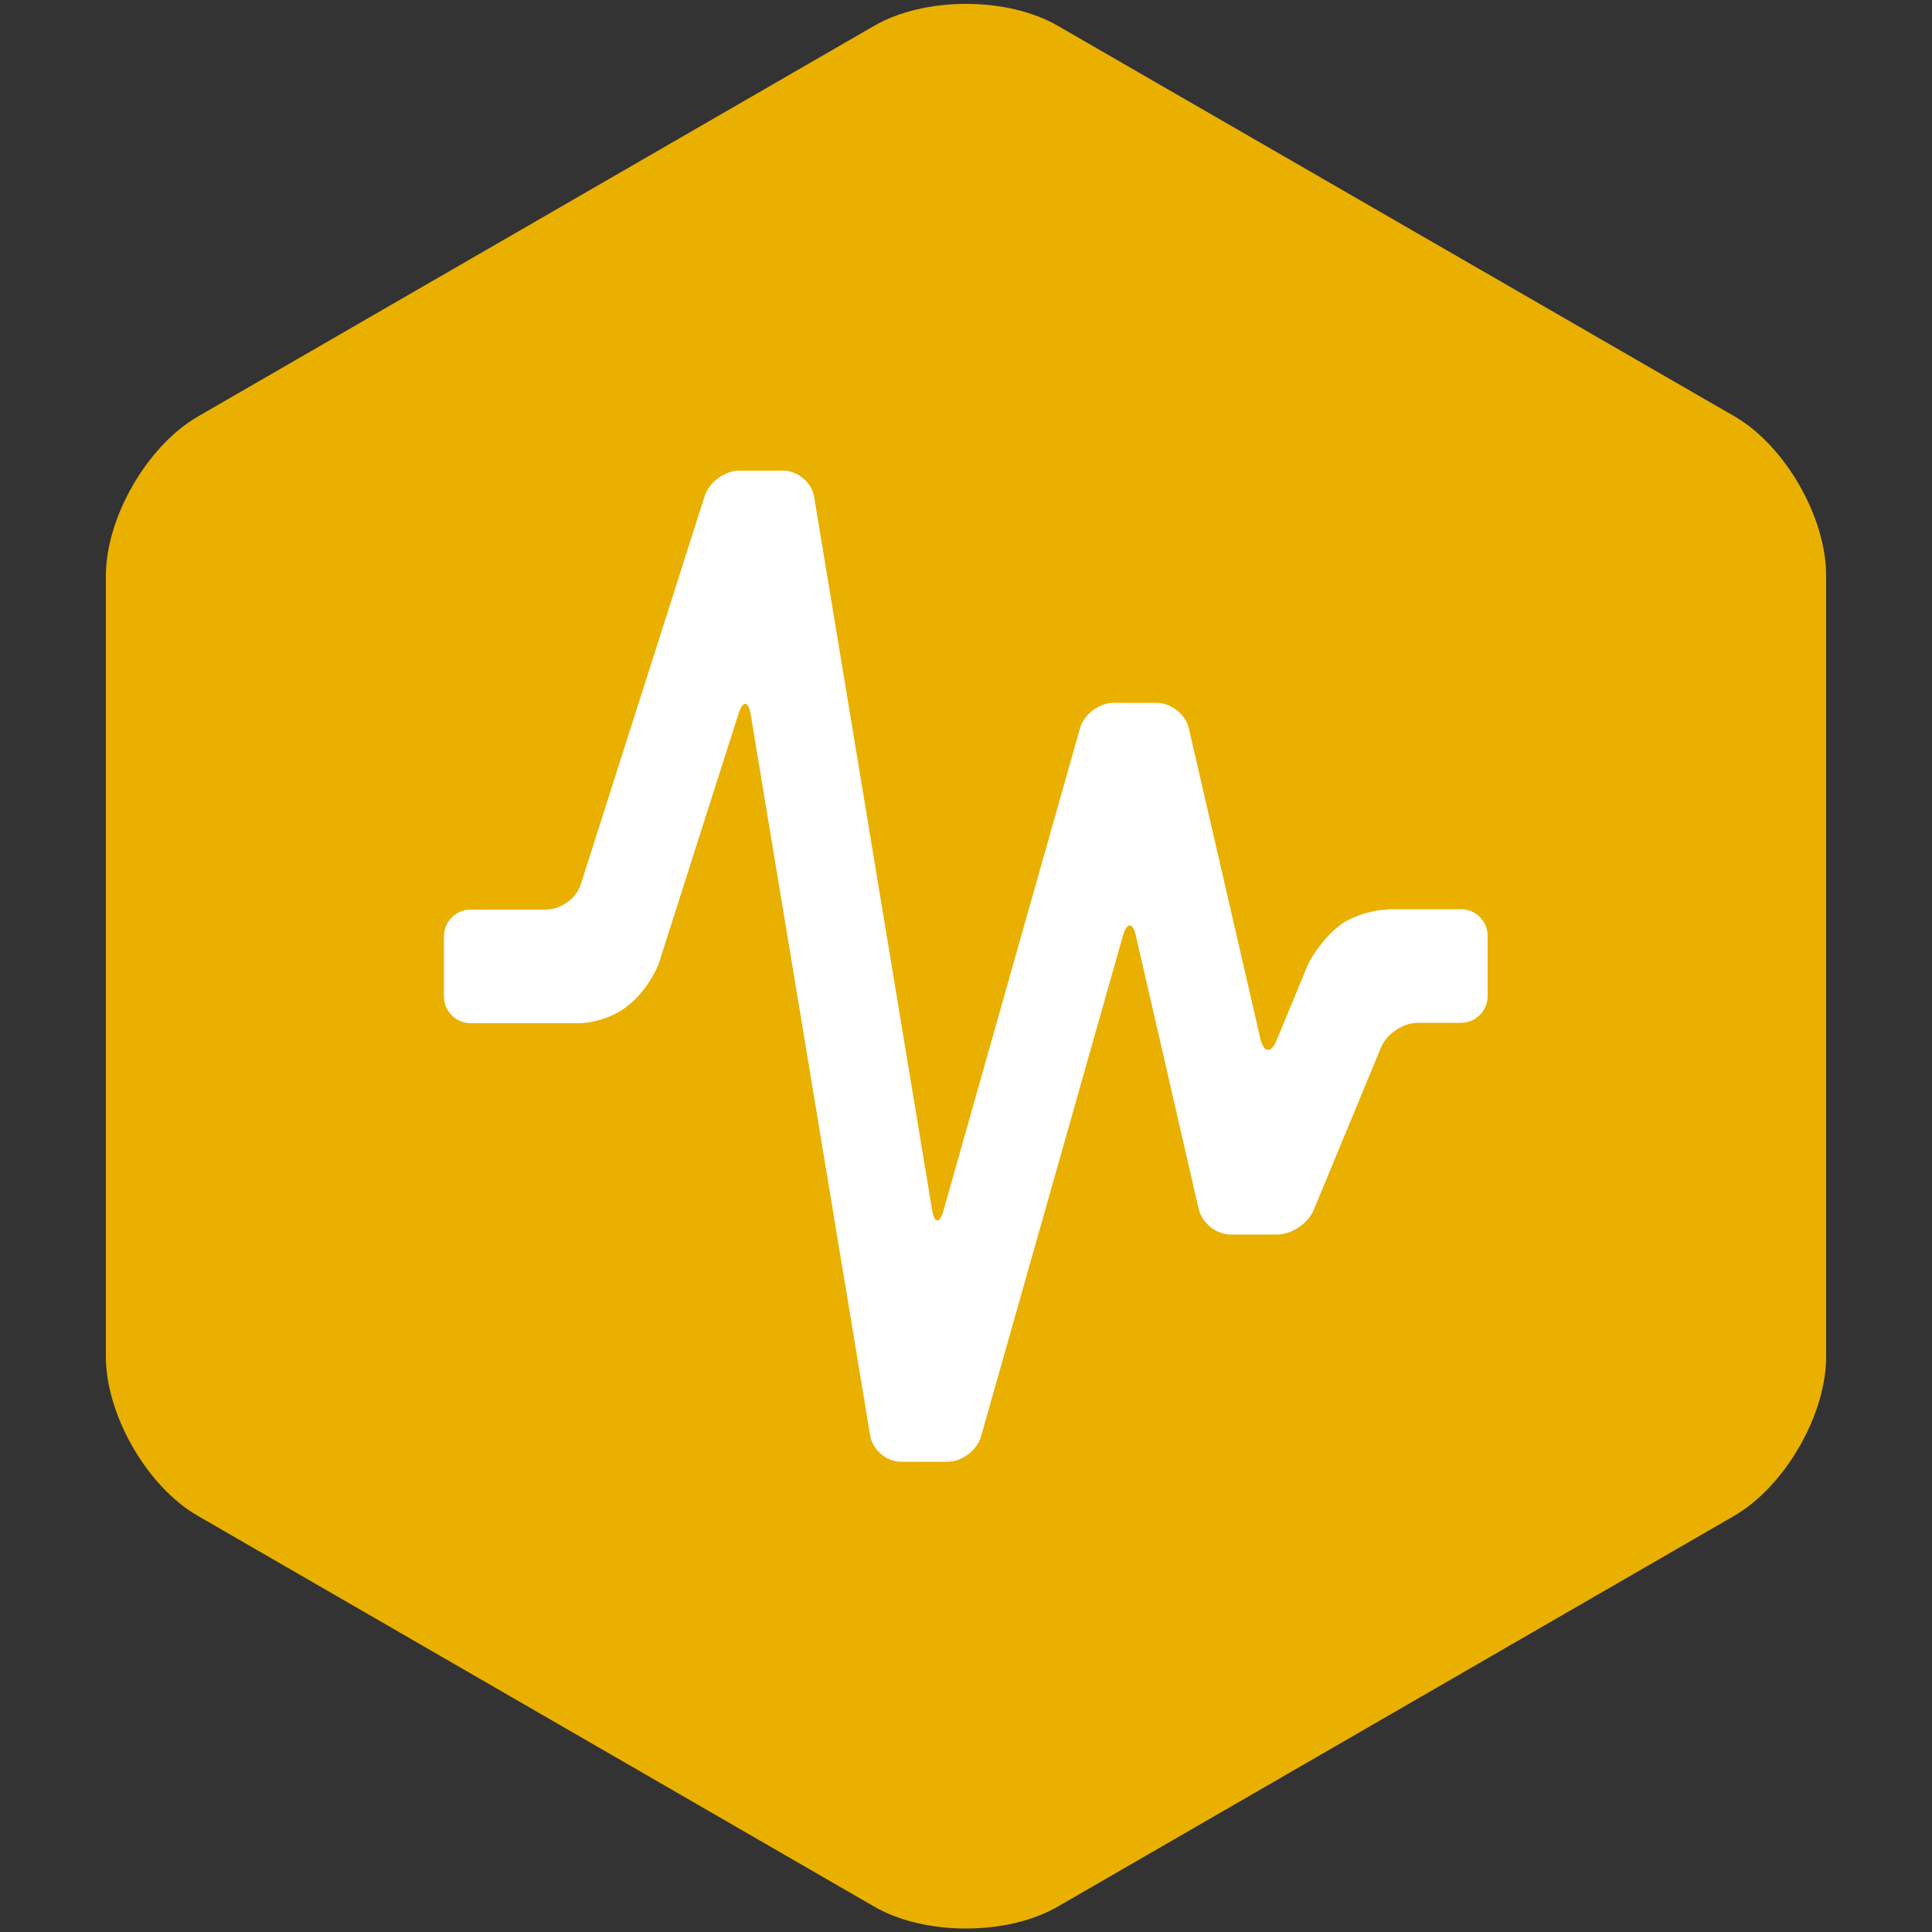
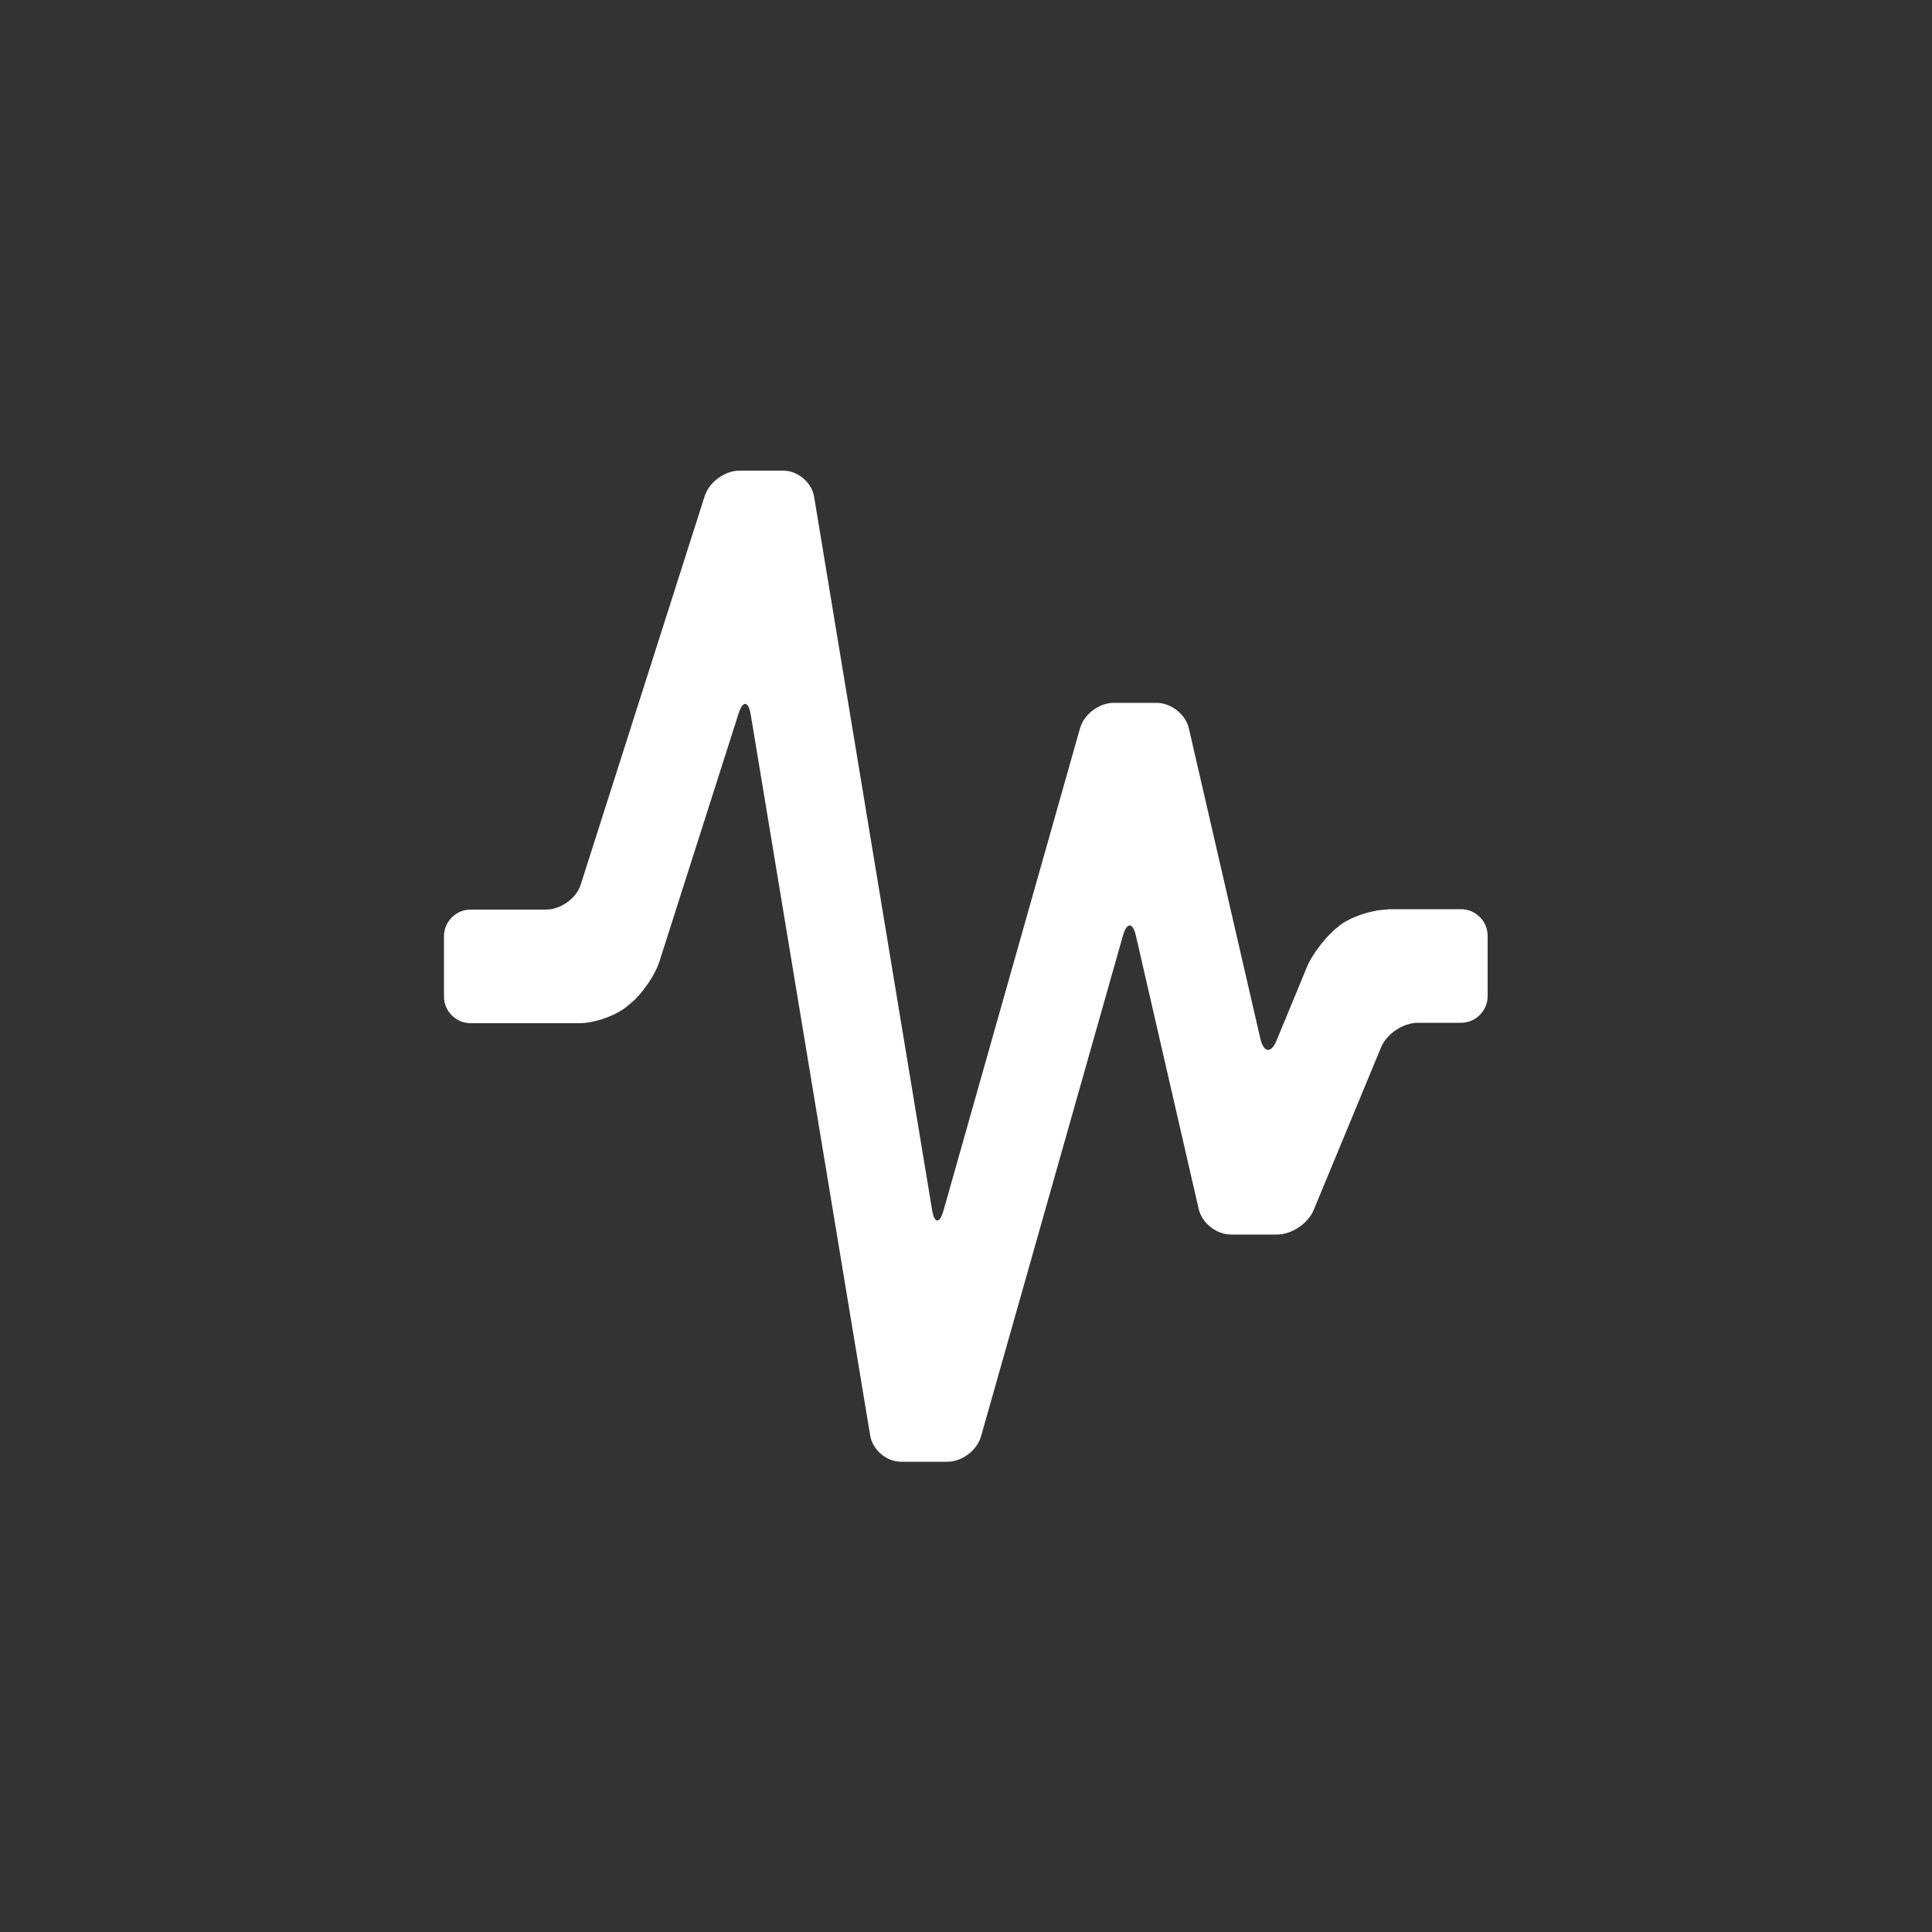
<svg xmlns="http://www.w3.org/2000/svg" id="Ebene_1" style="enable-background:new 0 0 500 500;" version="1.1" viewBox="0 0 500 500" x="0px" y="0px">
  <rect x="0" y="0" width="500" height="500" fill="#333333" stroke="none" />
  <style type="text/css">
	.st0{fill:#E9B000;}
	.st1{fill:#FFFFFF;}
</style>
  <g>
-     <path class="st0" d="M448.8,392.3c13.1-7.6,23.8-26.1,23.8-41.2V148.9c0-15.1-10.7-33.7-23.8-41.2L273.8,6.7&#10;  c-13.1-7.6-34.5-7.6-47.6,0l-175,101.1c-13.1,7.6-23.8,26.1-23.8,41.2v202.1c0,15.1,10.7,33.7,23.8,41.2l175,101.1&#10;  c13.1,7.6,34.5,7.6,47.6,0L448.8,392.3z" />
    <path class="st1" d="M359.1,235.4c-3.8,0-9.4,1.8-12.4,4.1l-0.2,0.2c-3,2.2-6.7,6.9-8.2,10.4l-7.9,19.1c-1.4,3.5-3.3,3.3-4.2-0.3&#10;  l-18.5-80.3c-0.8-3.7-4.6-6.7-8.4-6.7h-11.1c-3.8,0-7.7,3-8.7,6.6l-35.3,124.7c-1,3.6-2.4,3.6-3-0.2l-30.5-184.4&#10;  c-0.6-3.7-4.2-6.8-8-6.8h-11.3c-3.8,0-7.8,2.9-9,6.5l-32.1,100.6c-1.1,3.6-5.2,6.5-9,6.5h-19.5c-3.8,0-6.9,3.1-6.9,6.9v15.6&#10;  c0,3.8,3.1,6.9,6.9,6.9h28.2c3.8,0,9.3-1.9,12.2-4.3l1.1-0.9c2.9-2.4,6.3-7.3,7.4-10.9l20.4-63.9c1.1-3.6,2.6-3.5,3.2,0.2&#10;  l30.9,186.5c0.6,3.7,4.2,6.8,8,6.8h12c3.8,0,7.7-3,8.7-6.6l36.7-129.5c1-3.6,2.6-3.6,3.4,0.1l16.2,70.5c0.8,3.7,4.6,6.7,8.4,6.7&#10;  h11.9c3.8,0,8.1-2.9,9.5-6.4l17.4-42c1.4-3.5,5.7-6.4,9.5-6.4h11.2c3.8,0,6.9-3.1,6.9-6.9v-15.6c0-3.8-3.1-6.9-6.9-6.9H359.1z" />
  </g>
</svg>